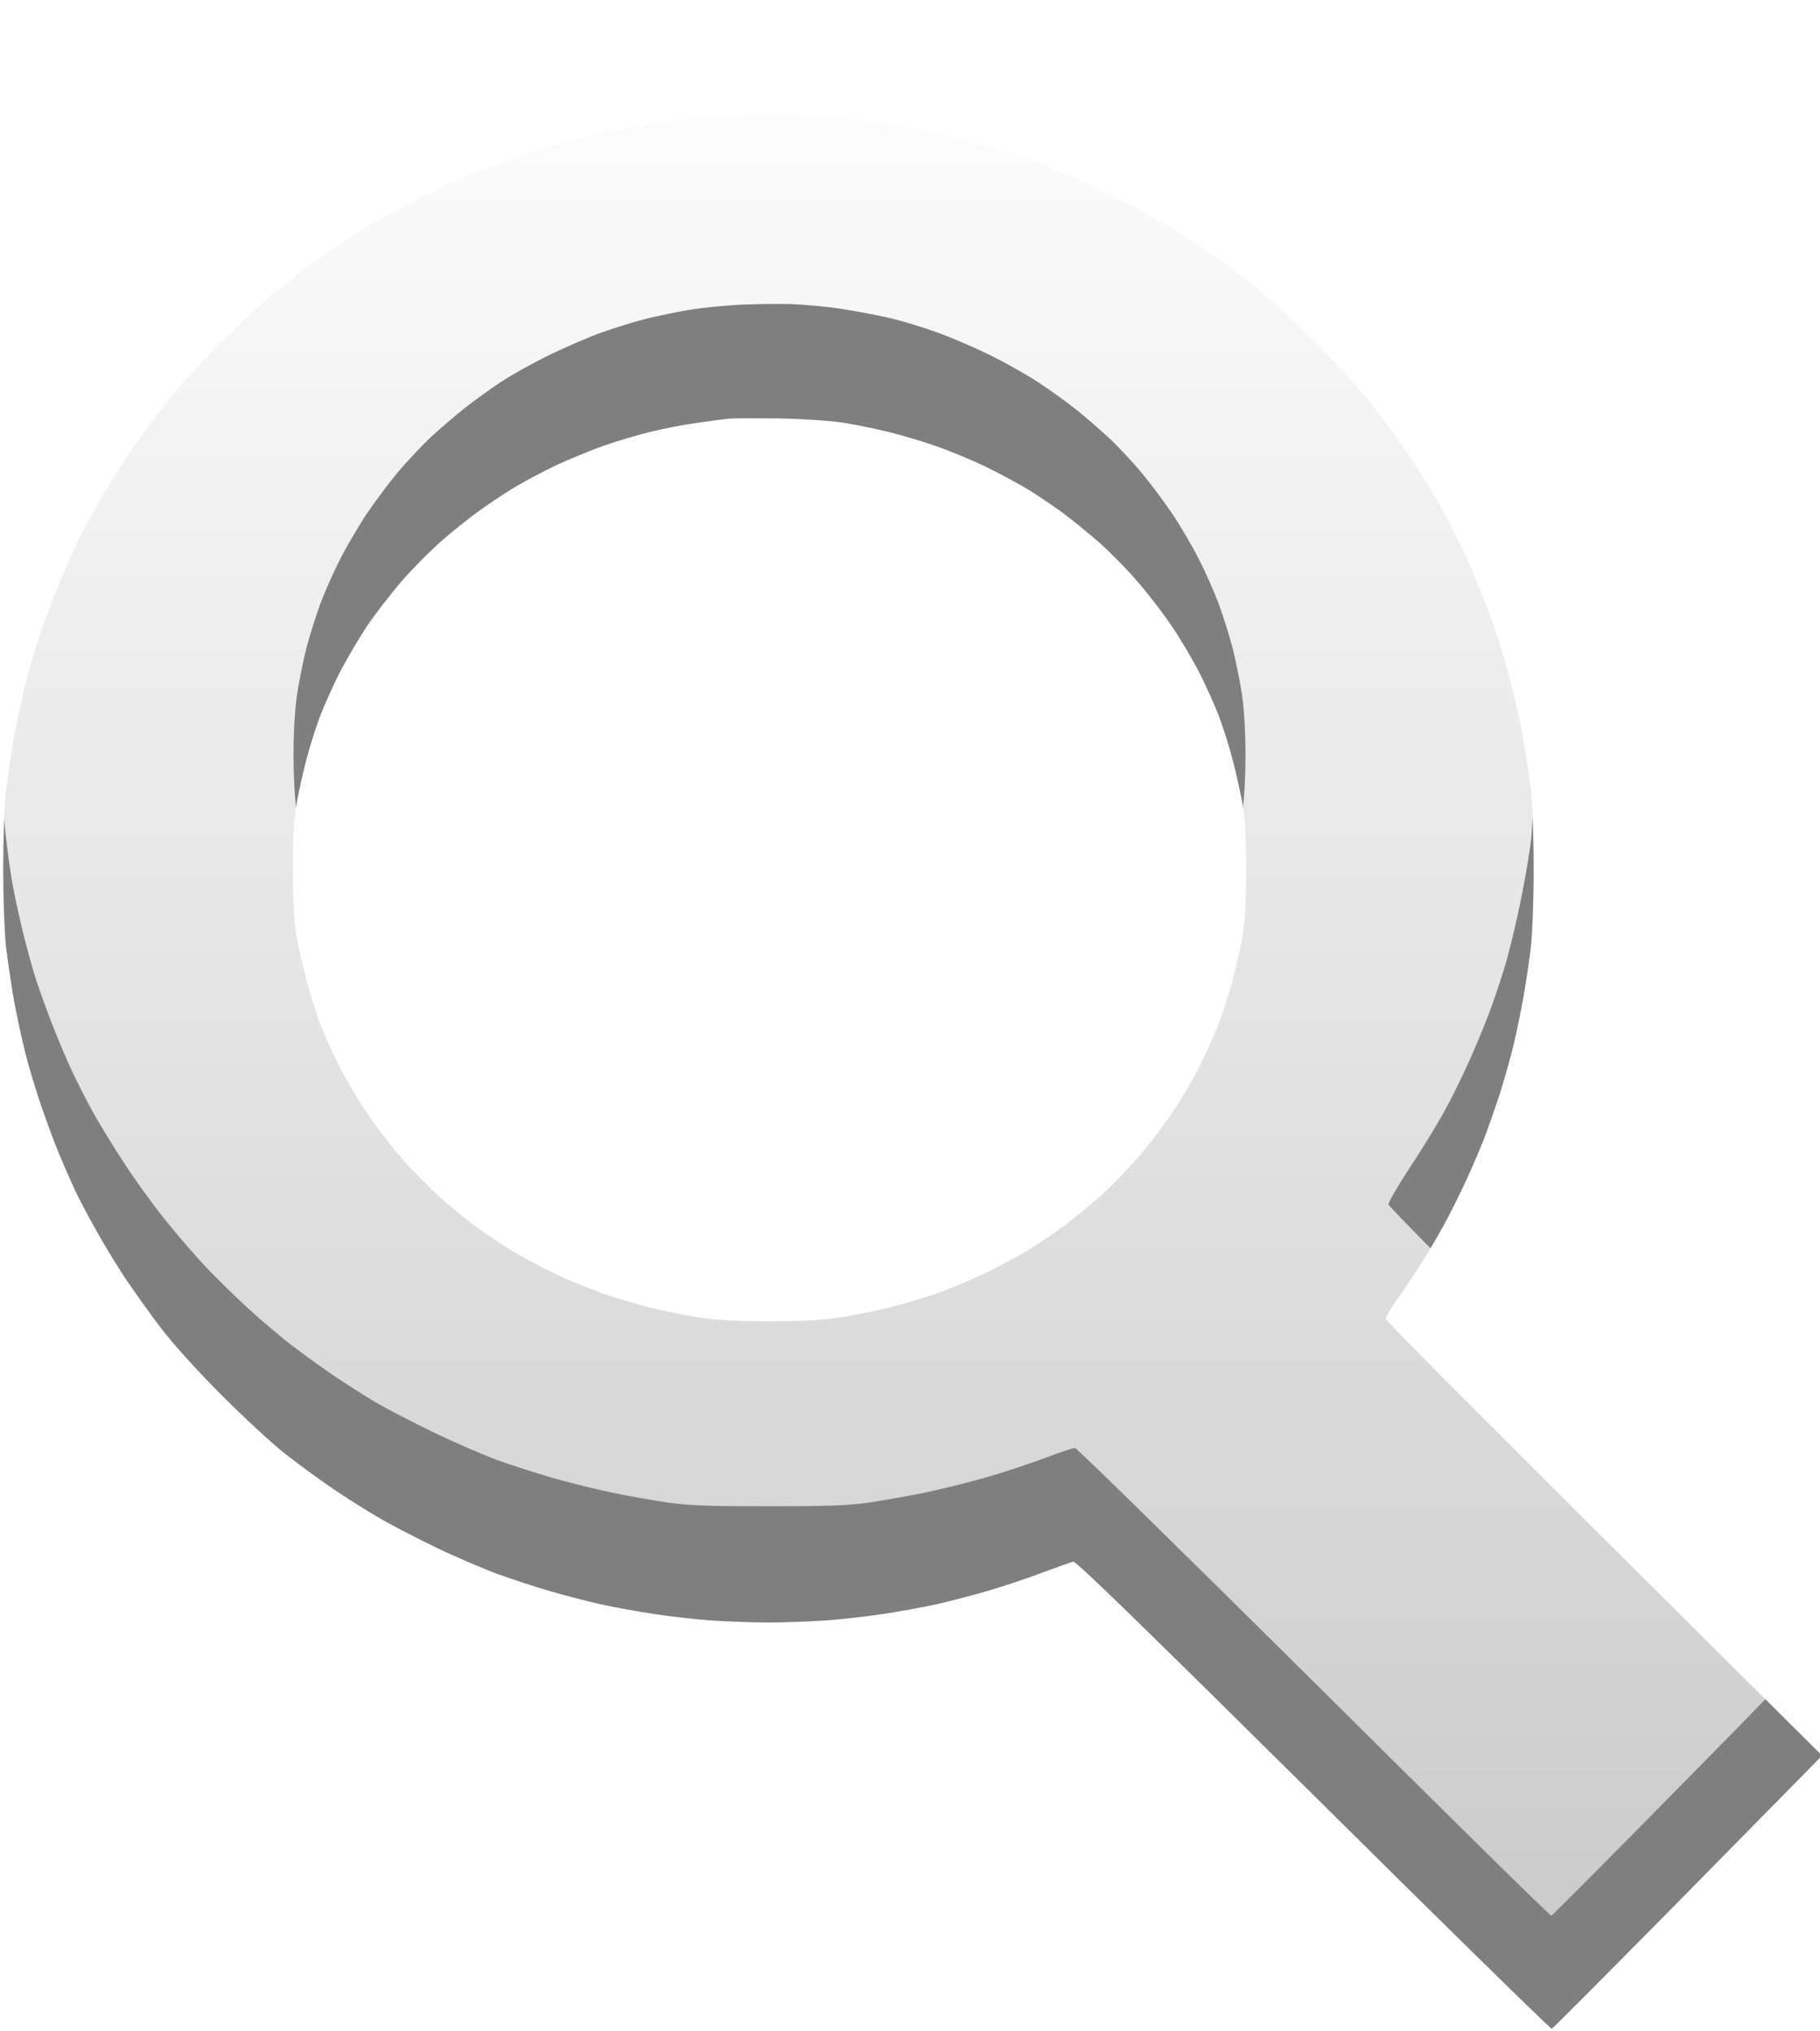
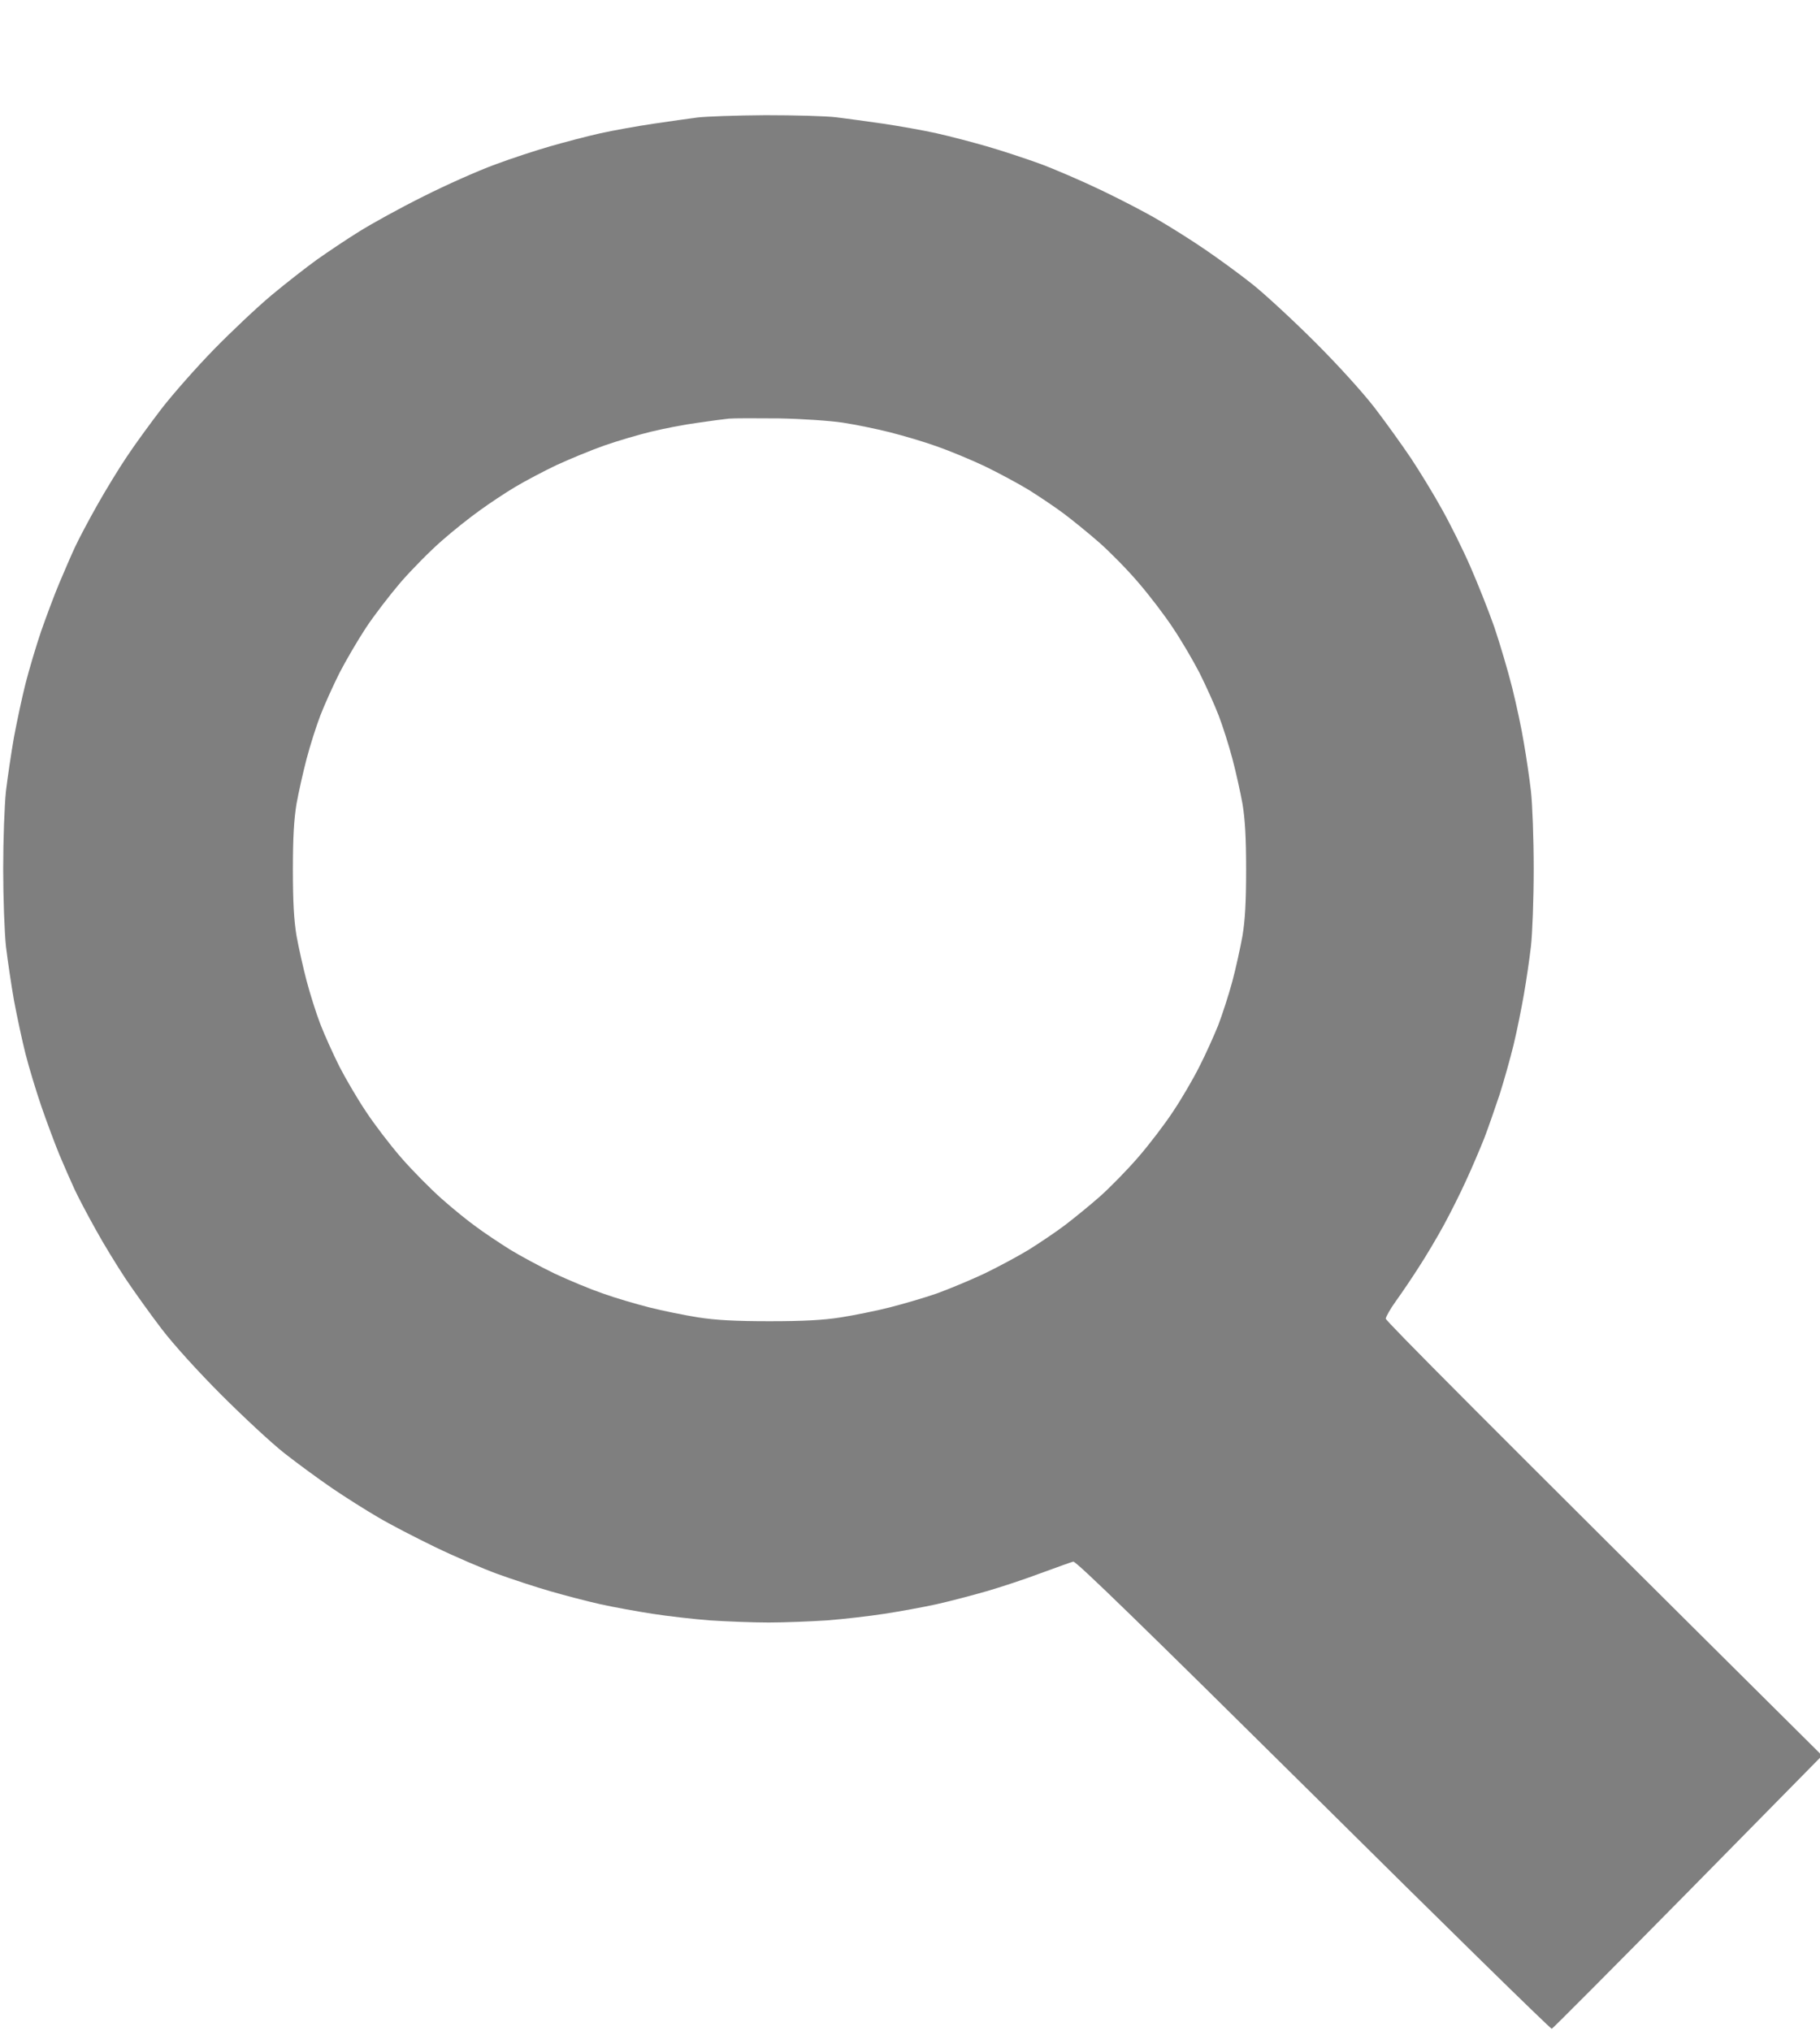
<svg xmlns="http://www.w3.org/2000/svg" version="1.2" viewBox="0 0 855 954" width="855" height="954">
  <title>search</title>
  <defs>
    <linearGradient id="g1" x2="1" gradientUnits="userSpaceOnUse" gradientTransform="matrix(0,900,-1000,0,0,0)">
      <stop offset="0" stop-color="rgb(255, 255, 255)" />
      <stop offset="1" stop-color="rgba(255, 255, 255, 0.6)" />
    </linearGradient>
    <filter id="blurFilter">
      <feGaussianBlur in="SourceGraphic" stdDeviation="12" />
    </filter>
  </defs>
  <style>
    .s0 { fill: rgba(0, 0, 0, 0.5); filter: url(#blurFilter); } 
    .s1 { fill: url(#g1); } 
  </style>
  <path id="Path 0" fill-rule="evenodd" class="s0" d="m359.5 54.1c13.8 0 28.8 0.4 33.5 1 4.7 0.6 14.6 1.9 22 3 7.4 1.1 18.7 3.1 25 4.5 6.3 1.4 16.9 4.2 23.5 6.1 6.6 1.9 17.6 5.5 24.5 8 6.9 2.5 20.1 8.2 29.5 12.7 9.4 4.5 21.5 10.8 27 14.1 5.5 3.2 15.2 9.3 21.5 13.6 6.3 4.3 16.5 11.7 22.5 16.5 6 4.8 19.3 17.1 29.5 27.3 11 11 22.4 23.6 28 30.9 5.2 6.8 12.8 17.4 16.9 23.5 4.1 6.2 10.6 16.8 14.4 23.7 3.9 6.9 9.9 19 13.4 27 3.5 8 8.6 20.8 11.3 28.5 2.6 7.7 6.4 20.5 8.4 28.5 2 8 4.5 19.7 5.5 26 1.1 6.3 2.6 16.4 3.3 22.5 0.7 6.3 1.3 21.9 1.3 36.5 0 14.6-0.6 30.2-1.3 36.5-0.7 6.1-2.2 16.2-3.3 22.5-1.1 6.3-3.2 16.9-4.8 23.5-1.6 6.6-4.6 17.2-6.6 23.5-2.1 6.3-5.3 15.5-7.2 20.5-2 5-5.8 14-8.6 20-2.7 6-7.5 15.5-10.5 21-3 5.5-8.2 14.3-11.6 19.5-3.3 5.2-8.2 12.4-10.8 16-2.6 3.6-4.7 7.3-4.8 8.3 0 1 42.5 43.9 205 205.2l-63 64c-34.7 35.2-63.5 64.1-64 64.3-0.6 0.1-51-49.3-112-109.8-79.2-78.4-111.5-109.9-112.8-109.6-0.9 0.2-7.8 2.7-15.2 5.4-7.4 2.8-18.9 6.6-25.5 8.5-6.6 1.9-17.2 4.7-23.5 6.1-6.3 1.4-17.4 3.4-24.5 4.5-7.1 1.1-19.3 2.5-27 3.1-7.7 0.5-20.1 1-27.5 1-7.4 0-19.8-0.5-27.5-1-7.7-0.6-19.9-2-27-3.1-7.1-1.1-18.2-3.1-24.5-4.5-6.3-1.4-16.9-4.2-23.5-6.1-6.6-1.9-17.6-5.5-24.5-8-6.9-2.5-20.2-8.2-29.5-12.7-9.3-4.5-21.5-10.8-27-14.1-5.5-3.2-15.2-9.3-21.5-13.6-6.3-4.3-16.4-11.7-22.5-16.5-6.1-4.8-19.3-17.1-29.5-27.3-11-11-22.4-23.6-28-30.9-5.2-6.8-12.8-17.4-16.9-23.5-4.1-6.2-10.5-16.6-14.1-23.2-3.7-6.6-8.2-15.1-10-19-1.8-3.9-5-11.2-7.1-16.2-2.1-5.1-5.9-15.3-8.4-22.5-2.5-7.3-5.9-18.5-7.5-24.8-1.6-6.3-4-17.6-5.4-25-1.3-7.4-3-18.9-3.8-25.5-0.7-6.7-1.3-22.8-1.3-36.5 0-13.7 0.6-29.8 1.3-36.5 0.8-6.6 2.5-18.1 3.8-25.5 1.4-7.4 3.8-18.7 5.4-25 1.6-6.3 4.9-17.4 7.3-24.5 2.5-7.1 6.3-17.3 8.5-22.5 2.2-5.2 5.5-12.9 7.4-17 1.9-4.1 6.7-13.1 10.6-20 3.9-6.9 10.1-17.1 13.9-22.7 3.7-5.6 11.1-15.7 16.3-22.5 5.2-6.7 16.2-19.2 24.5-27.7 8.2-8.4 20.4-19.9 27.1-25.5 6.6-5.5 16.2-13 21.2-16.6 5.1-3.6 14-9.6 20-13.3 5.9-3.7 19.5-11.2 30.2-16.5 10.7-5.4 25.8-12.1 33.5-14.9 7.7-2.9 19.4-6.7 26-8.6 6.6-1.9 17.2-4.7 23.5-6.1 6.3-1.4 17.6-3.4 25-4.5 7.4-1.1 16.6-2.4 20.5-2.9 3.9-0.5 18.2-1 32-1.1zm-32 144.5c-6.1 0.8-15.7 2.7-21.5 4.1-5.8 1.4-15.7 4.3-22 6.5-6.3 2.2-16.4 6.4-22.5 9.2-6.1 2.9-14.8 7.5-19.5 10.3-4.7 2.8-12.2 7.8-16.6 11-4.5 3.2-12.6 9.6-17.9 14.3-5.4 4.7-14 13.4-19.3 19.5-5.2 6.1-12.6 15.7-16.4 21.5-3.8 5.8-9.3 15.2-12.3 21-2.9 5.8-7 14.8-9 20-2 5.2-4.9 14.4-6.5 20.5-1.6 6.1-3.7 15.5-4.7 21-1.2 7.3-1.7 15.7-1.7 31 0 15.3 0.5 23.7 1.7 31 1 5.5 3.1 14.9 4.7 21 1.6 6.1 4.5 15.3 6.5 20.5 2 5.2 6.1 14.2 9 20 3 5.8 8.5 15.2 12.4 21 3.8 5.8 11.2 15.5 16.4 21.5 5.2 6 13.9 14.8 19.2 19.5 5.3 4.7 12.7 10.7 16.4 13.3 3.6 2.7 10.7 7.4 15.6 10.5 4.9 3 14.4 8.1 21 11.3 6.6 3.1 16.7 7.3 22.5 9.3 5.8 2.1 15.7 5 22 6.6 6.3 1.6 16.7 3.7 23 4.7 8.4 1.3 17.4 1.8 33.5 1.8 16.1 0 25.1-0.5 33.5-1.8 6.3-1 16.7-3.1 23-4.7 6.3-1.6 16.2-4.5 22-6.5 5.8-2.1 15.9-6.3 22.5-9.4 6.6-3.2 16.1-8.3 21-11.3 4.9-3.1 12.4-8.1 16.5-11.2 4.1-3.1 11.5-9.1 16.4-13.4 4.8-4.2 13.1-12.7 18.3-18.7 5.2-6 12.6-15.7 16.4-21.5 3.9-5.8 9.4-15.2 12.3-21 3-5.8 6.9-14.6 8.9-19.5 1.9-5 4.9-14.2 6.6-20.5 1.7-6.3 3.8-16 4.8-21.5 1.2-7.3 1.7-15.7 1.7-31 0-15.3-0.5-23.7-1.7-31-1-5.5-3.1-15-4.7-21-1.6-6.1-4.5-15.3-6.5-20.5-2-5.2-6.1-14.2-9-20-3-5.8-8.5-15.2-12.4-21-3.8-5.8-11.2-15.5-16.4-21.5-5.2-6.1-13.5-14.5-18.3-18.7-4.9-4.3-12.3-10.3-16.4-13.4-4.1-3.1-11.6-8.1-16.5-11.2-4.9-3-14.4-8.1-21-11.3-6.6-3.1-16.7-7.3-22.5-9.3-5.8-2.1-15.7-5-22-6.6-6.3-1.6-16.2-3.6-22-4.5-5.9-0.9-19-1.8-30-2-10.7-0.1-21.3-0.1-23.5 0.1-2.2 0.2-8.9 1.1-15 2z" />
-   <path id="Path 0" fill-rule="evenodd" class="s1" d="m366 0.5c22.4 0.2 34.8 0.8 43 2 6.3 0.9 18 3 26 4.6 8 1.7 21.3 5 29.5 7.4 8.3 2.4 20.4 6.5 27 9 6.6 2.5 16.9 6.9 23 9.8 6 2.8 16.6 8.3 23.5 12 6.9 3.8 18.1 10.6 25 15.2 6.9 4.5 18.4 12.9 25.5 18.6 7.1 5.6 20.2 17.5 29.1 26.3 8.8 8.9 20.7 21.9 26.4 29.1 5.7 7.2 14.5 19.3 19.5 27 5.1 7.7 11.7 18.5 14.7 24 3 5.5 8 15.4 11 22 3 6.6 7.6 17.4 10.1 24 2.5 6.6 6.3 18.3 8.5 26 2.2 7.7 5.1 19.6 6.6 26.5 1.4 6.9 3.3 18.1 4.3 25 1.3 9.7 1.7 19.6 1.8 44 0 20-0.5 35.3-1.3 42-0.7 5.8-2.8 18.1-4.7 27.5-1.9 9.4-5 22.6-7 29.5-2 6.9-5.7 17.9-8.2 24.5-2.5 6.6-7.1 17.4-10.1 24-3 6.6-7.9 16.5-11 22-3 5.5-10.1 17.1-15.8 25.7-5.7 8.7-10.3 16.6-10.1 17.5 0.1 1 45.9 47.2 101.7 102.7 55.8 55.5 101.5 101.5 101.5 102.2 0 0.6-28.3 29.9-63 65-34.6 35.2-63.3 64-63.7 64.1-0.5 0.2-50.6-49.2-111.5-109.7-61-60.5-111.5-110-112.3-110-0.8 0-6.9 2-13.5 4.5-6.6 2.5-18.8 6.6-27 9-8.3 2.4-21.5 5.7-29.5 7.4-8 1.6-20.1 3.8-27 4.8-10.1 1.4-19.2 1.7-47 1.7-27.8 0-36.9-0.3-47-1.7-6.9-1-18.8-3.1-26.5-4.7-7.7-1.6-20.5-4.8-28.5-7.1-8-2.3-19.9-6.2-26.5-8.6-6.6-2.5-19.7-8.2-29-12.7-9.3-4.5-21.5-10.8-27-14-5.5-3.3-14.7-9.1-20.5-13.1-5.8-3.9-14.5-10.3-19.5-14.1-4.9-3.8-13.9-11.4-20-17-6-5.5-15-14.3-19.9-19.5-4.9-5.2-13.4-15-18.9-21.9-5.6-6.9-14.2-18.8-19.2-26.5-5.1-7.7-11.8-18.7-15-24.5-3.2-5.8-7.5-14.3-9.7-19-2.2-4.7-6.4-14.6-9.3-22-2.9-7.4-6.7-18-8.4-23.5-1.6-5.5-4.4-15.6-6-22.5-1.6-6.9-3.7-16.6-4.5-21.5-0.9-4.9-2.3-15.3-3.1-23-0.8-8-1.5-23.5-1.5-36.3 0-12.9 0.6-28.3 1.5-37 0.9-8.1 3.1-22.3 5-31.7 1.9-9.4 5-22.6 7-29.5 2-6.9 5.7-17.9 8.2-24.5 2.5-6.6 7-17.4 10-24 3-6.6 8-16.5 11-22 3.1-5.5 9.7-16.3 14.8-24 5-7.7 13.8-19.9 19.5-27 5.7-7.2 17.6-20.2 26.4-29.1 8.9-8.8 21.5-20.3 28.1-25.6 6.6-5.2 16.9-12.9 23-17 6.1-4.1 15.3-10 20.5-13.1 5.2-3 15.6-8.5 23-12.2 7.4-3.7 18.2-8.7 24-11 5.8-2.4 15.3-5.9 21.2-7.9 6-2 16.8-5.2 24-7.1 7.3-1.8 19.2-4.5 26.3-5.9 7.1-1.3 17.5-2.9 23-3.5 5.5-0.6 11.6-1.3 13.5-1.5 1.9-0.2 17.7-0.3 35-0.1zm-41.5 144.9c-5.5 0.9-14.7 2.8-20.5 4.2-5.8 1.4-15.4 4.4-21.5 6.6-6.1 2.2-17.3 7-25 10.8-7.7 3.8-17.8 9.4-22.5 12.6-4.7 3.1-12.1 8.5-16.5 11.9-4.4 3.5-11.6 9.6-15.9 13.6-4.4 4.1-11.5 11.7-15.9 16.9-4.3 5.2-11 14.2-14.9 20-3.8 5.8-9.3 15.2-12.2 21-3 5.8-7 15-9.1 20.5-2 5.5-5 14.9-6.6 21-1.5 6.1-3.5 15.9-4.4 22-1 6.7-1.6 17.6-1.6 28 0 10.4 0.6 21.3 1.6 28 0.9 6.1 3 16.4 4.7 23 1.7 6.6 4.9 16.5 7 22 2.2 5.5 6.1 14.3 8.8 19.5 2.7 5.2 8 14.2 11.8 20 3.9 5.8 10.6 14.8 14.9 20 4.4 5.2 11.3 12.6 15.4 16.4 4.1 3.8 10.8 9.6 14.9 12.9 4.1 3.3 12.2 9.2 18 13 5.8 3.8 16.3 9.8 23.5 13.2 7.1 3.5 17.9 8.1 24 10.3 6.1 2.2 15.7 5.2 21.5 6.6 5.8 1.4 16.6 3.5 24 4.6 10.3 1.6 18.3 2.1 33.5 2.1 15.2 0 23.2-0.5 33.5-2.1 7.4-1.1 18.2-3.2 24-4.6 5.8-1.4 15.4-4.4 21.5-6.6 6.1-2.2 16.9-6.8 24-10.3 7.1-3.4 17.7-9.4 23.5-13.2 5.8-3.8 13.9-9.7 18-13 4.1-3.3 10.8-9.1 14.9-12.9 4.1-3.8 11-11.2 15.4-16.4 4.3-5.2 11-14.2 14.9-20 3.8-5.8 9.3-15.2 12.2-21 3-5.8 7-15 9.1-20.5 2-5.5 5-14.9 6.6-21 1.5-6.1 3.5-15.9 4.4-22 1-6.7 1.6-17.6 1.6-28 0-10.4-0.6-21.3-1.6-28-0.9-6.1-2.9-15.9-4.4-22-1.6-6.1-4.6-15.5-6.6-21-2.1-5.5-6.1-14.7-9.1-20.5-2.9-5.8-8.4-15.2-12.2-21-3.9-5.8-10.6-14.8-14.9-20-4.4-5.2-11.3-12.6-15.4-16.4-4.1-3.8-10.8-9.6-14.9-12.9-4.1-3.3-12.2-9.2-18-13-5.8-3.8-16.4-9.8-23.5-13.2-7.1-3.5-17.9-8.1-24-10.3-6.1-2.2-15.7-5.2-21.5-6.6-5.8-1.4-16.4-3.4-23.5-4.5-7.1-1.1-17.9-2.1-24-2.3-6.1-0.2-16.9 0-24 0.3-7.1 0.4-17.5 1.4-23 2.3z" />
</svg>